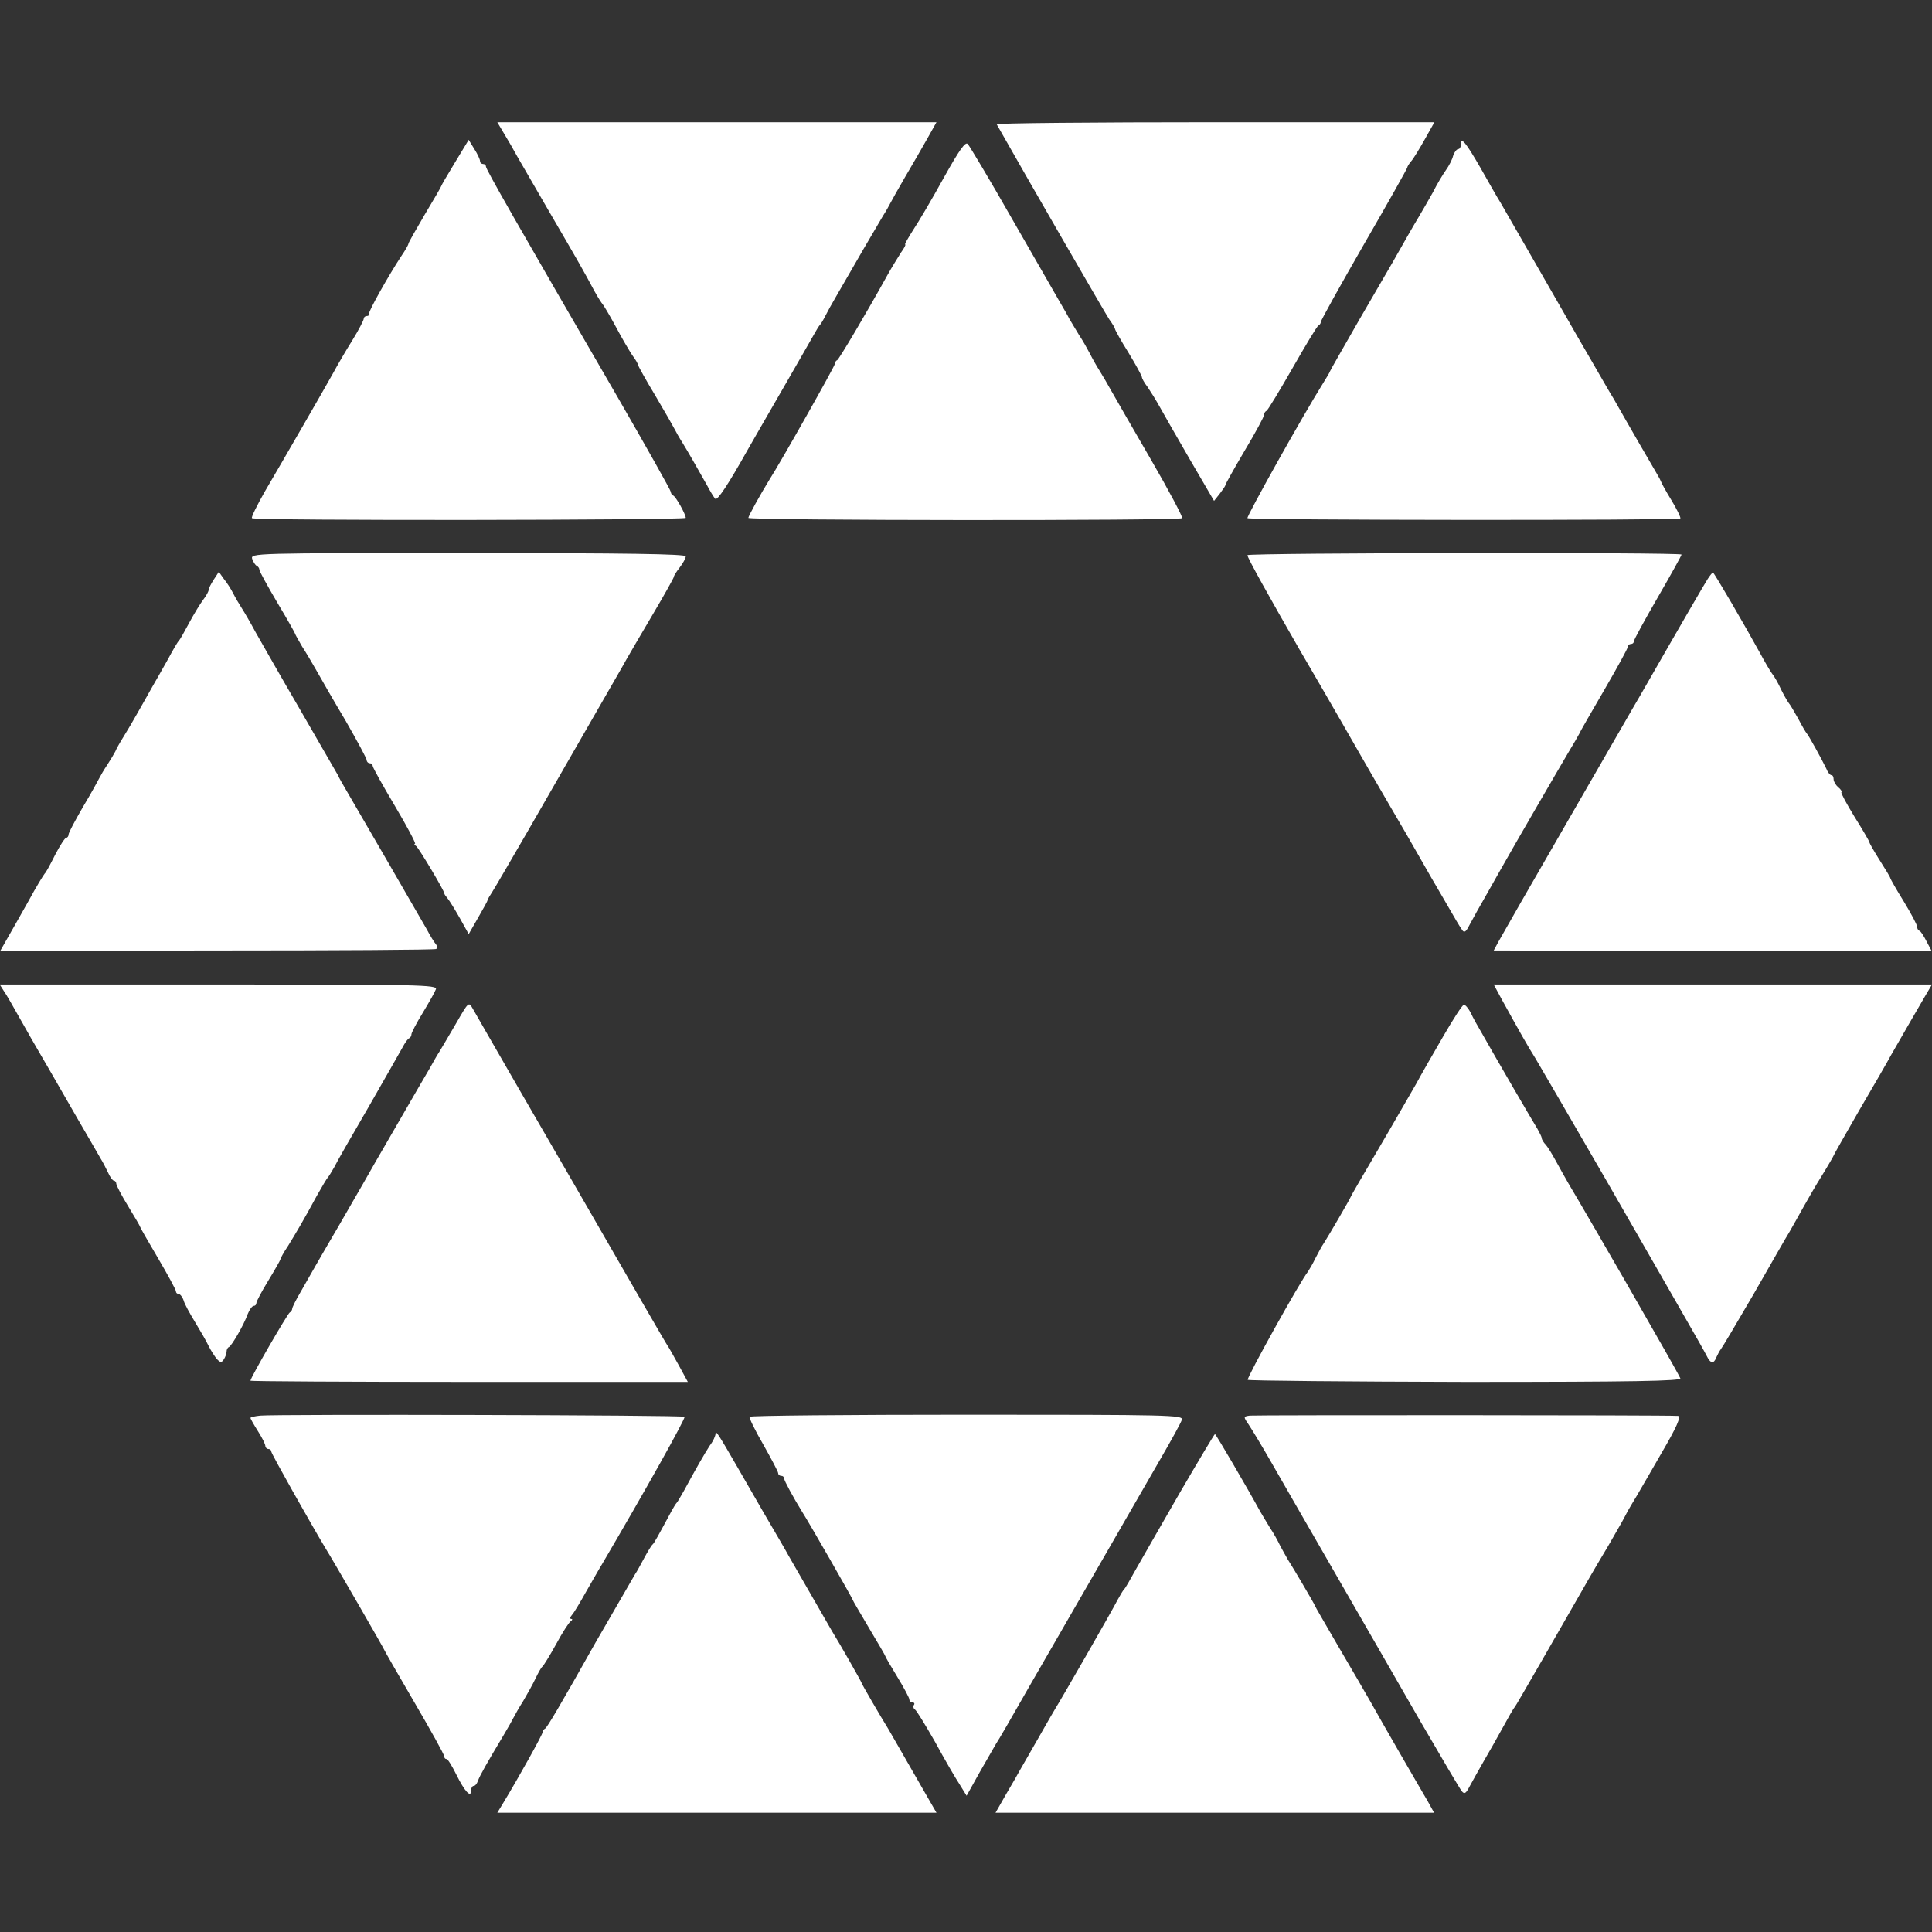
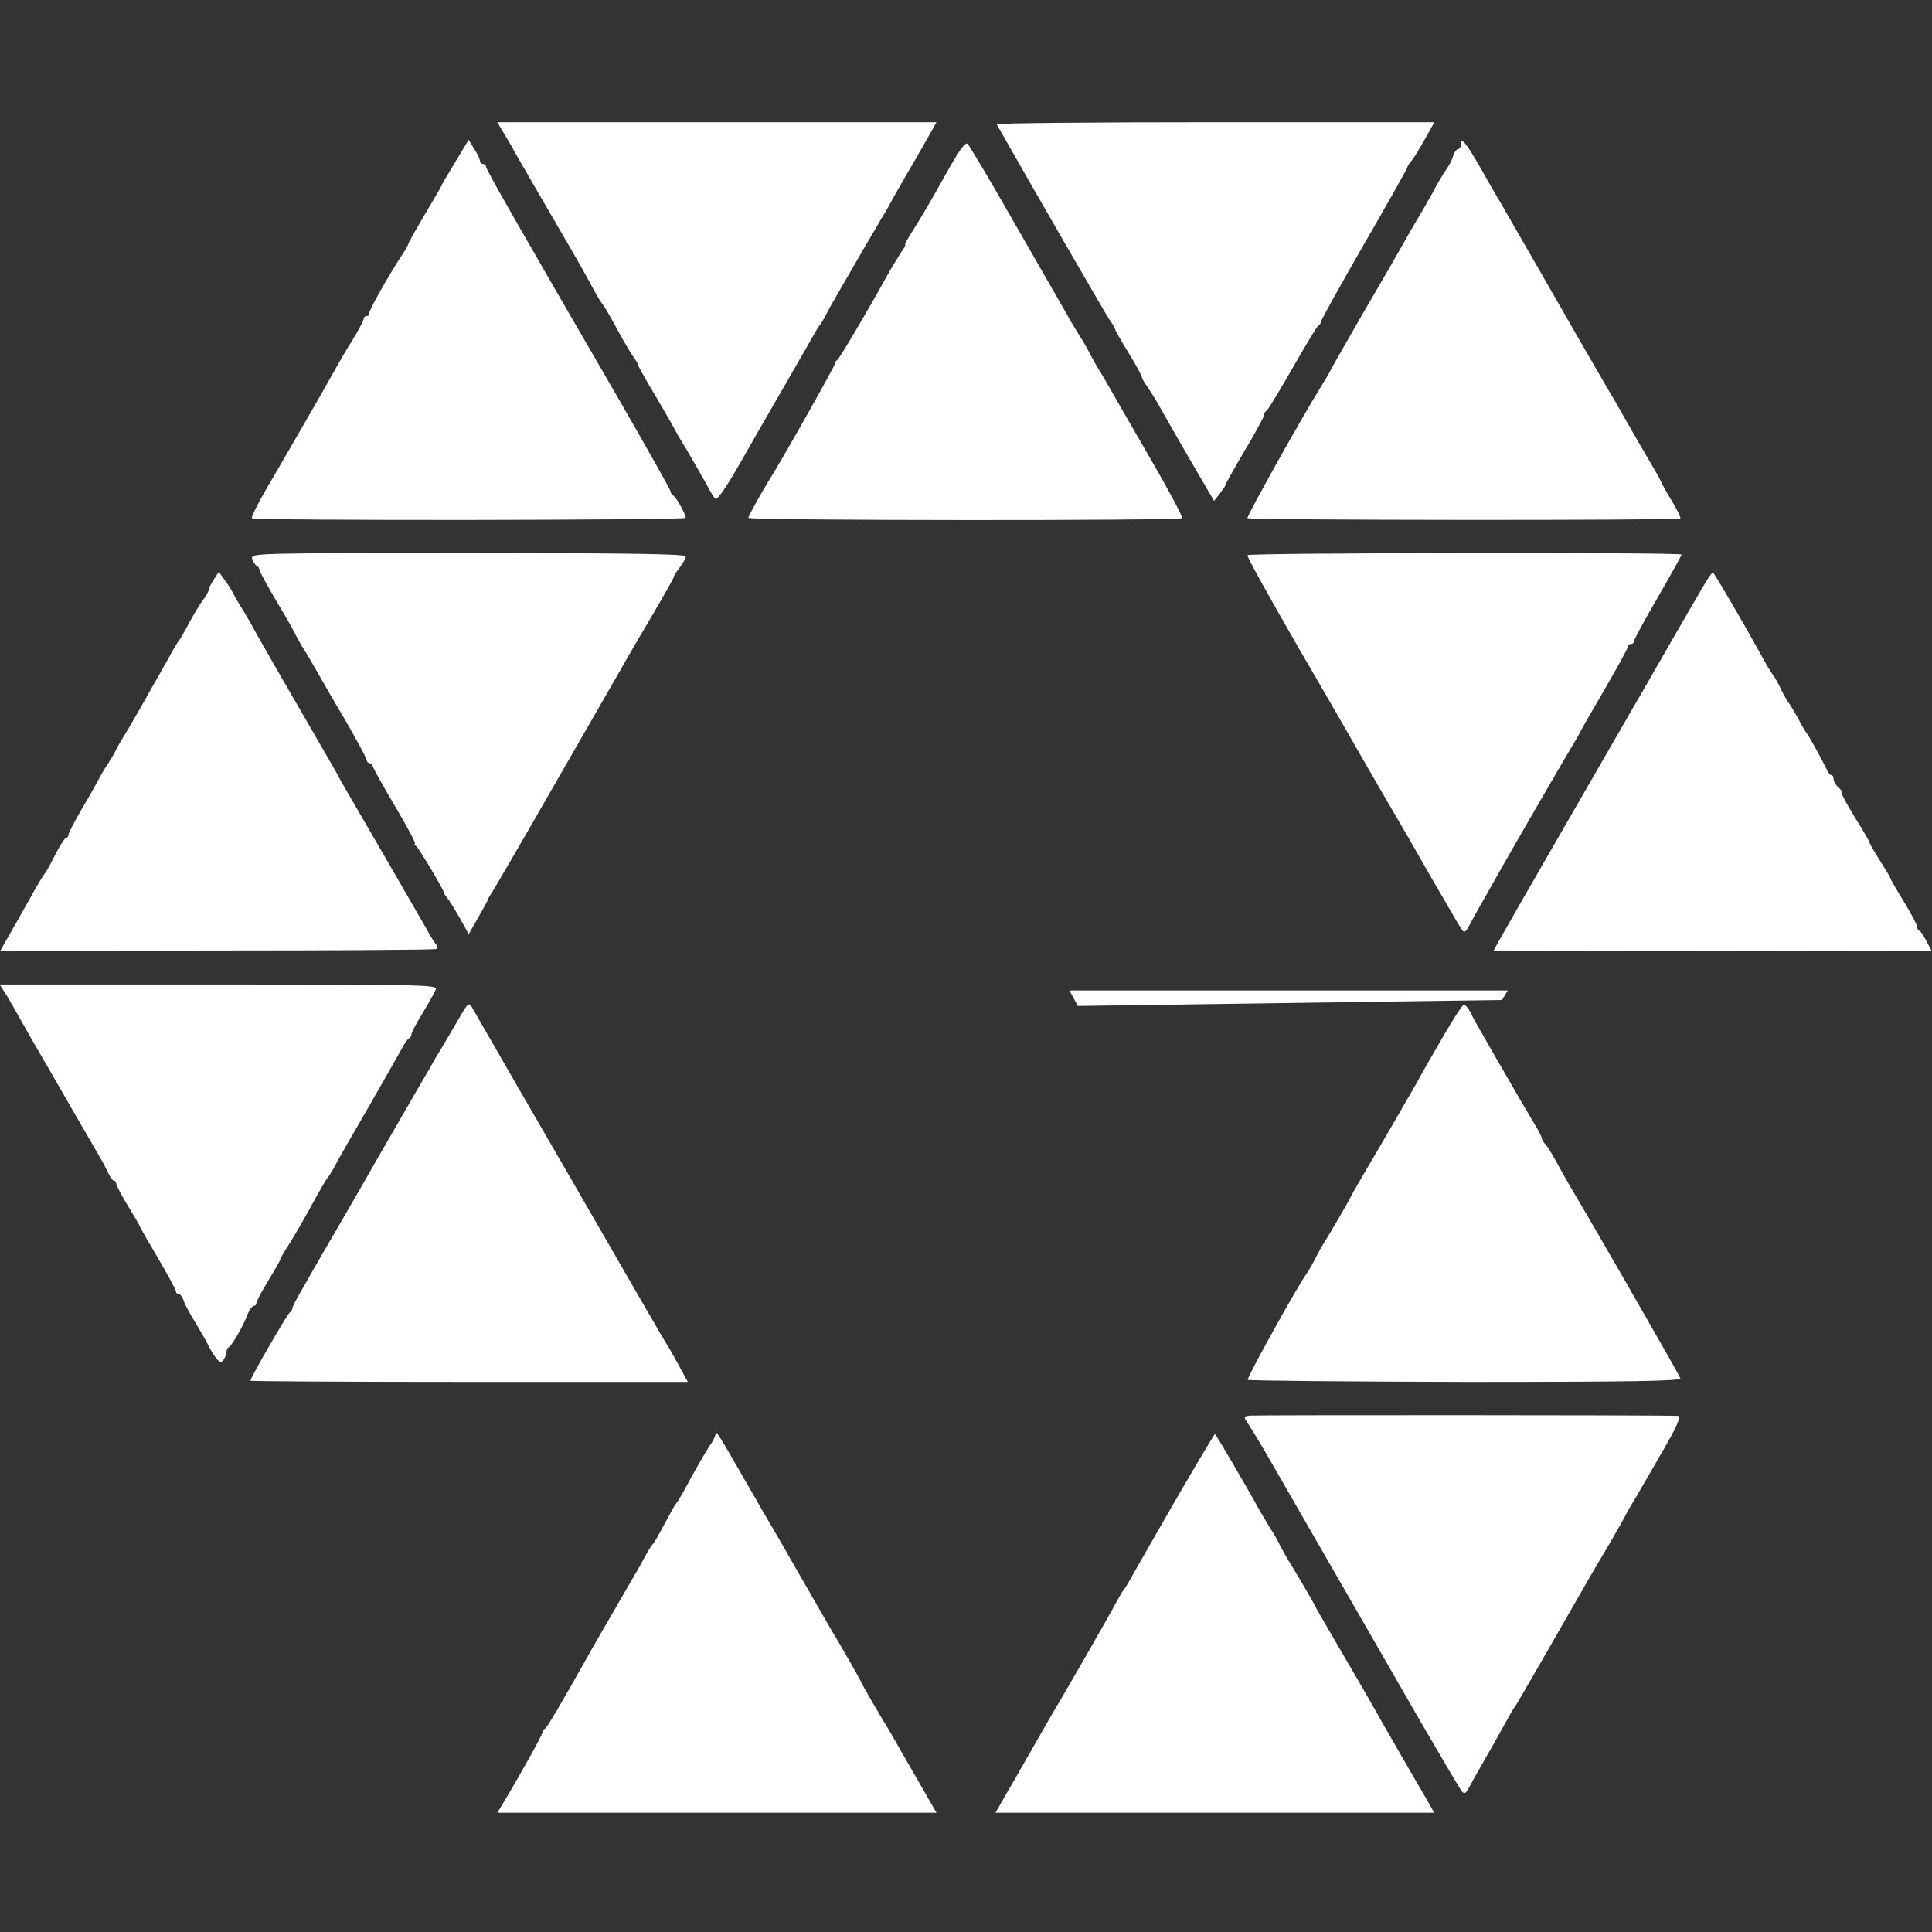
<svg xmlns="http://www.w3.org/2000/svg" version="1.0" width="648pt" height="648pt" viewBox="0 0 648 648" preserveAspectRatio="xMidYMid meet">
  <rect x="0" y="0" width="648" height="648" fill="#333333" stroke="none" />
  <g transform="translate(0,648) scale(0.1,-0.1)" fill="#FFFFFF" stroke="none">
    <path d="M1690 6033 c13 -21 33 -56 45 -78 13 -22 62 -107 110 -190 94 -161 115 -198 148 -260 12 -22 25 -42 28 -45 3 -3 23 -36 44 -75 20 -38 46 -82 56 -97 11 -14 19 -29 19 -32 0 -3 26 -50 58 -103 32 -54 61 -105 65 -113 4 -8 15 -28 26 -45 19 -31 46 -78 82 -142 11 -21 24 -42 28 -46 7 -7 43 47 108 163 11 19 64 112 118 205 54 94 103 179 109 190 6 11 13 22 16 25 3 3 11 16 18 30 7 14 23 43 36 65 55 96 140 242 157 270 11 17 22 37 26 45 4 8 26 47 48 85 23 39 56 96 74 128 l32 57 -737 0 -736 0 22 -37z" />
    <path d="M3343 6063 c100 -177 365 -636 378 -655 11 -15 19 -29 19 -32 0 -3 20 -39 45 -79 25 -41 45 -78 45 -82 0 -4 8 -19 19 -33 10 -15 29 -45 41 -67 12 -22 58 -102 102 -178 l80 -137 19 24 c10 13 19 26 19 29 0 3 29 55 65 116 36 60 65 114 65 120 0 5 3 11 8 13 4 2 43 66 87 143 44 77 83 142 87 143 4 2 8 7 8 12 0 5 65 122 145 261 80 138 145 254 145 257 0 3 6 13 13 21 8 9 28 42 46 74 l32 57 -736 0 c-405 0 -734 -3 -732 -7z" />
    <path d="M1526 5935 c-25 -41 -46 -77 -46 -79 0 -2 -25 -45 -55 -95 -30 -51 -55 -95 -55 -98 0 -4 -11 -23 -24 -42 -41 -62 -111 -186 -108 -193 1 -5 -2 -8 -8 -8 -5 0 -10 -4 -10 -9 0 -5 -17 -38 -38 -72 -22 -35 -51 -85 -65 -111 -14 -25 -60 -106 -103 -180 -42 -73 -99 -171 -126 -217 -26 -46 -46 -86 -43 -89 9 -9 1455 -7 1455 1 0 12 -33 71 -42 75 -5 2 -8 8 -8 12 0 5 -80 147 -178 317 -344 593 -442 765 -442 774 0 5 -4 9 -10 9 -5 0 -10 4 -10 10 0 5 -8 23 -19 40 l-19 31 -46 -76z" />
    <path d="M3165 5883 c-38 -69 -84 -147 -102 -174 -17 -27 -30 -49 -27 -49 3 0 -3 -12 -14 -27 -10 -16 -30 -48 -44 -73 -73 -132 -164 -285 -170 -288 -5 -2 -8 -8 -8 -13 0 -7 -179 -325 -220 -389 -29 -47 -70 -121 -70 -127 0 -9 1447 -10 1455 -1 3 3 -44 92 -105 197 -61 105 -120 208 -132 229 -11 20 -29 51 -39 67 -11 17 -26 44 -34 60 -9 17 -24 44 -35 60 -10 17 -25 41 -33 55 -7 14 -23 41 -34 60 -11 19 -82 143 -158 275 -75 132 -143 245 -149 252 -8 9 -28 -19 -81 -114z" />
    <path d="M4900 5996 c0 -9 -4 -16 -9 -16 -5 0 -13 -10 -17 -22 -3 -13 -14 -34 -24 -48 -10 -14 -30 -47 -44 -75 -15 -27 -36 -63 -46 -80 -10 -16 -27 -46 -38 -65 -31 -55 -53 -94 -161 -279 -55 -96 -101 -176 -101 -178 0 -2 -11 -20 -24 -41 -64 -102 -256 -445 -252 -450 8 -7 1447 -8 1452 -1 2 3 -12 32 -31 63 -19 31 -34 59 -34 61 -1 3 -7 15 -15 28 -16 27 -88 151 -144 250 -11 17 -45 77 -77 132 -32 55 -68 117 -79 137 -26 46 -176 306 -223 388 -12 19 -42 72 -68 118 -49 85 -65 104 -65 78z" />
    <path d="M846 4605 c4 -11 11 -21 15 -23 5 -2 9 -8 9 -13 0 -5 27 -54 60 -110 33 -55 60 -103 60 -105 0 -2 11 -21 23 -42 13 -20 35 -57 49 -82 14 -25 57 -100 97 -167 39 -68 71 -127 71 -133 0 -5 5 -10 10 -10 6 0 10 -4 10 -9 0 -5 34 -66 75 -135 41 -69 71 -126 67 -126 -4 0 -2 -4 4 -8 9 -7 94 -149 94 -158 0 -3 5 -10 11 -17 6 -7 24 -36 41 -66 l30 -54 31 54 c17 30 32 56 32 59 0 3 8 16 17 30 9 14 60 102 114 195 54 94 147 256 207 360 60 105 119 206 129 225 11 19 51 88 89 152 38 64 69 120 69 123 0 4 9 18 20 32 11 14 20 31 20 37 0 8 -200 11 -730 11 -725 0 -730 0 -724 -20z" />
    <path d="M4184 4618 c-3 -4 77 -147 176 -319 100 -171 191 -330 204 -353 13 -23 56 -97 96 -166 40 -68 81 -139 91 -157 47 -82 58 -102 90 -156 45 -78 52 -90 63 -106 7 -11 13 -7 25 17 9 17 36 66 61 109 24 43 51 90 60 106 20 36 177 307 212 366 15 25 31 52 35 60 3 8 42 75 85 149 43 74 78 138 78 143 0 5 5 9 10 9 6 0 10 4 10 9 0 5 36 71 80 147 44 76 80 141 80 144 0 8 -1451 6 -1456 -2z" />
    <path d="M717 4536 c-9 -14 -17 -29 -17 -34 0 -5 -8 -20 -18 -33 -10 -13 -32 -49 -48 -79 -16 -30 -31 -57 -35 -60 -3 -3 -19 -30 -35 -60 -17 -30 -41 -73 -54 -95 -12 -22 -34 -60 -48 -85 -14 -25 -35 -61 -47 -80 -12 -19 -25 -42 -28 -50 -4 -8 -16 -28 -27 -45 -11 -16 -23 -37 -27 -45 -4 -8 -28 -52 -55 -97 -26 -45 -48 -86 -48 -92 0 -6 -4 -11 -8 -11 -4 0 -21 -26 -37 -57 -16 -32 -31 -60 -35 -63 -3 -3 -29 -45 -56 -95 -28 -49 -60 -107 -72 -127 l-21 -37 727 1 c400 0 730 2 735 5 4 3 4 10 -1 16 -6 7 -19 28 -30 49 -28 49 -245 424 -271 468 -11 19 -24 41 -27 49 -4 7 -61 106 -127 220 -66 113 -133 231 -150 261 -16 30 -37 66 -46 80 -9 14 -22 36 -29 50 -7 14 -21 36 -31 48 l-17 24 -17 -26z" />
    <path d="M5727 4537 c-12 -19 -78 -132 -227 -392 -10 -16 -117 -203 -239 -414 -122 -211 -228 -396 -236 -411 l-15 -28 735 -1 734 -1 -17 32 c-9 18 -20 35 -24 36 -5 2 -8 8 -8 14 0 6 -20 44 -45 85 -25 40 -45 76 -45 78 0 3 -16 29 -35 59 -19 30 -35 58 -35 61 0 3 -22 41 -49 84 -27 44 -47 81 -45 84 3 2 -2 10 -11 17 -8 7 -15 19 -15 26 0 8 -3 14 -7 14 -5 0 -13 10 -18 23 -15 31 -59 111 -65 117 -3 3 -16 25 -29 50 -14 25 -27 47 -30 50 -3 3 -15 23 -26 45 -10 22 -24 47 -31 55 -6 8 -25 40 -41 70 -50 91 -154 270 -158 270 -1 0 -10 -10 -18 -23z" />
    <path d="M13 3156 c8 -11 33 -55 56 -96 23 -41 50 -88 60 -105 19 -32 32 -55 131 -227 36 -62 71 -122 77 -133 7 -11 18 -32 25 -47 7 -16 16 -28 20 -28 4 0 8 -5 8 -10 0 -6 18 -40 40 -76 22 -36 40 -67 40 -69 0 -2 27 -49 60 -105 33 -56 60 -106 60 -111 0 -5 4 -9 9 -9 5 0 13 -10 17 -22 3 -12 21 -44 38 -72 17 -28 38 -64 46 -81 8 -16 21 -36 28 -44 12 -12 15 -12 23 0 5 8 9 19 9 26 0 6 3 13 8 15 9 4 50 74 63 111 6 15 15 27 20 27 5 0 9 4 9 10 0 5 18 39 40 75 22 36 40 68 40 70 0 3 11 24 26 46 27 44 51 84 97 169 17 30 33 57 36 60 3 3 13 19 22 35 8 17 60 107 114 200 54 94 105 184 114 200 9 17 19 32 24 33 4 2 7 8 7 13 0 5 17 38 38 72 21 35 41 70 44 79 6 15 -58 16 -728 16 l-735 0 14 -22z" />
-     <path d="M5038 3126 c62 -112 85 -153 112 -196 15 -25 123 -211 241 -415 117 -203 237 -413 267 -465 30 -52 60 -105 66 -117 13 -27 24 -29 33 -5 4 9 11 22 15 27 5 6 54 89 110 185 55 96 109 191 121 210 11 19 31 55 45 80 14 25 42 74 64 109 21 34 38 64 38 65 0 2 39 70 86 152 48 82 96 165 106 184 38 67 101 175 119 206 l19 32 -735 0 -735 0 28 -52z" />
+     <path d="M5038 3126 l19 32 -735 0 -735 0 28 -52z" />
    <path d="M1530 3048 c-23 -40 -49 -83 -56 -95 -8 -12 -22 -37 -32 -55 -11 -18 -61 -105 -112 -193 -51 -88 -103 -178 -115 -200 -13 -22 -46 -80 -75 -130 -29 -49 -64 -110 -78 -134 -14 -25 -38 -67 -53 -93 -16 -27 -29 -53 -29 -58 0 -4 -4 -10 -8 -12 -7 -3 -132 -219 -132 -229 0 -2 330 -4 733 -4 l734 0 -30 55 c-17 30 -33 60 -37 65 -6 8 -122 209 -330 570 -10 17 -84 145 -165 285 -81 140 -153 266 -160 278 -13 23 -14 21 -55 -50z" />
    <path d="M4840 3003 c-35 -60 -75 -130 -90 -158 -16 -27 -71 -124 -124 -214 -53 -90 -96 -164 -96 -166 0 -3 -72 -127 -90 -155 -6 -8 -18 -31 -28 -50 -9 -19 -21 -39 -25 -45 -26 -32 -207 -358 -202 -363 3 -3 332 -6 730 -7 565 0 724 3 721 12 -3 7 -42 77 -87 155 -45 79 -90 157 -99 173 -24 42 -163 282 -189 325 -11 19 -30 53 -42 75 -12 22 -27 47 -34 55 -8 8 -14 18 -14 23 0 4 -7 17 -14 30 -14 22 -146 249 -187 322 -13 22 -30 52 -37 68 -8 15 -18 27 -23 27 -5 0 -36 -48 -70 -107z" />
-     <path d="M873 1732 c-18 -2 -33 -5 -33 -8 0 -2 11 -22 25 -44 14 -22 25 -44 25 -50 0 -5 5 -10 10 -10 6 0 10 -4 10 -9 0 -7 135 -246 180 -321 27 -43 200 -343 200 -346 0 -1 45 -80 100 -174 55 -94 100 -175 100 -181 0 -5 3 -9 8 -9 4 0 18 -23 32 -51 28 -57 50 -81 50 -55 0 9 4 16 9 16 5 0 11 8 14 17 6 17 29 58 86 153 15 25 30 52 34 60 4 8 18 33 32 55 13 22 32 56 41 75 9 19 19 37 23 40 4 3 25 37 46 75 21 39 43 73 49 77 6 4 7 8 2 8 -5 0 -4 6 2 13 6 6 27 41 47 77 21 36 45 79 55 95 144 245 280 488 276 493 -6 6 -1366 9 -1423 4z" />
-     <path d="M2514 1728 c-2 -3 18 -45 46 -93 27 -48 50 -91 50 -96 0 -5 5 -9 10 -9 6 0 10 -4 10 -9 0 -7 31 -64 60 -111 22 -34 170 -292 170 -296 0 -2 25 -44 55 -95 30 -50 55 -93 55 -95 0 -2 18 -33 40 -69 22 -36 40 -70 40 -75 0 -6 5 -10 11 -10 5 0 8 -4 4 -9 -3 -5 -1 -12 4 -15 5 -3 35 -52 67 -108 31 -57 68 -121 82 -142 l24 -39 44 79 c25 43 49 86 54 94 6 8 58 98 116 200 156 270 362 628 437 758 36 62 68 120 71 130 5 16 -38 17 -720 17 -399 0 -728 -3 -730 -7z" />
    <path d="M4192 1732 c-22 -3 -22 -4 -4 -30 10 -15 46 -74 79 -132 33 -58 129 -224 213 -370 84 -146 211 -366 282 -490 72 -124 135 -231 141 -238 9 -11 14 -7 26 16 9 17 30 54 47 84 17 29 46 80 64 113 18 33 36 65 41 70 6 8 152 262 251 435 11 19 39 67 62 105 22 39 47 81 54 95 7 14 18 34 25 45 7 11 28 47 47 80 19 33 43 74 52 90 51 87 68 125 56 126 -41 3 -1417 3 -1436 1z" />
    <path d="M2400 1672 c0 -8 -8 -26 -19 -40 -17 -26 -47 -78 -87 -152 -11 -19 -21 -37 -24 -40 -3 -3 -10 -14 -16 -25 -48 -89 -60 -111 -65 -115 -4 -3 -16 -23 -28 -45 -12 -22 -25 -47 -31 -55 -10 -17 -101 -175 -133 -230 -118 -210 -163 -286 -169 -288 -4 -2 -8 -7 -8 -12 0 -7 -78 -148 -132 -237 l-20 -33 737 0 736 0 -30 52 c-75 131 -123 214 -131 228 -28 45 -90 152 -90 155 0 3 -75 135 -100 175 -7 12 -102 177 -145 252 -5 10 -43 75 -84 145 -41 71 -82 142 -91 158 -60 104 -70 119 -70 107z" />
    <path d="M3957 1473 c-63 -109 -129 -225 -148 -258 -18 -33 -35 -62 -38 -65 -4 -3 -13 -19 -22 -35 -17 -34 -194 -342 -209 -365 -5 -8 -31 -53 -57 -99 -26 -46 -63 -109 -80 -140 -18 -31 -40 -68 -48 -83 l-16 -28 736 0 735 0 -21 38 c-12 20 -54 93 -94 162 -40 69 -83 145 -97 170 -14 25 -62 107 -107 184 -44 76 -81 139 -81 141 0 3 -74 129 -91 155 -5 8 -16 29 -25 45 -8 17 -23 44 -34 60 -10 17 -25 41 -33 55 -42 77 -149 260 -152 260 -2 0 -55 -89 -118 -197z" />
  </g>
</svg>